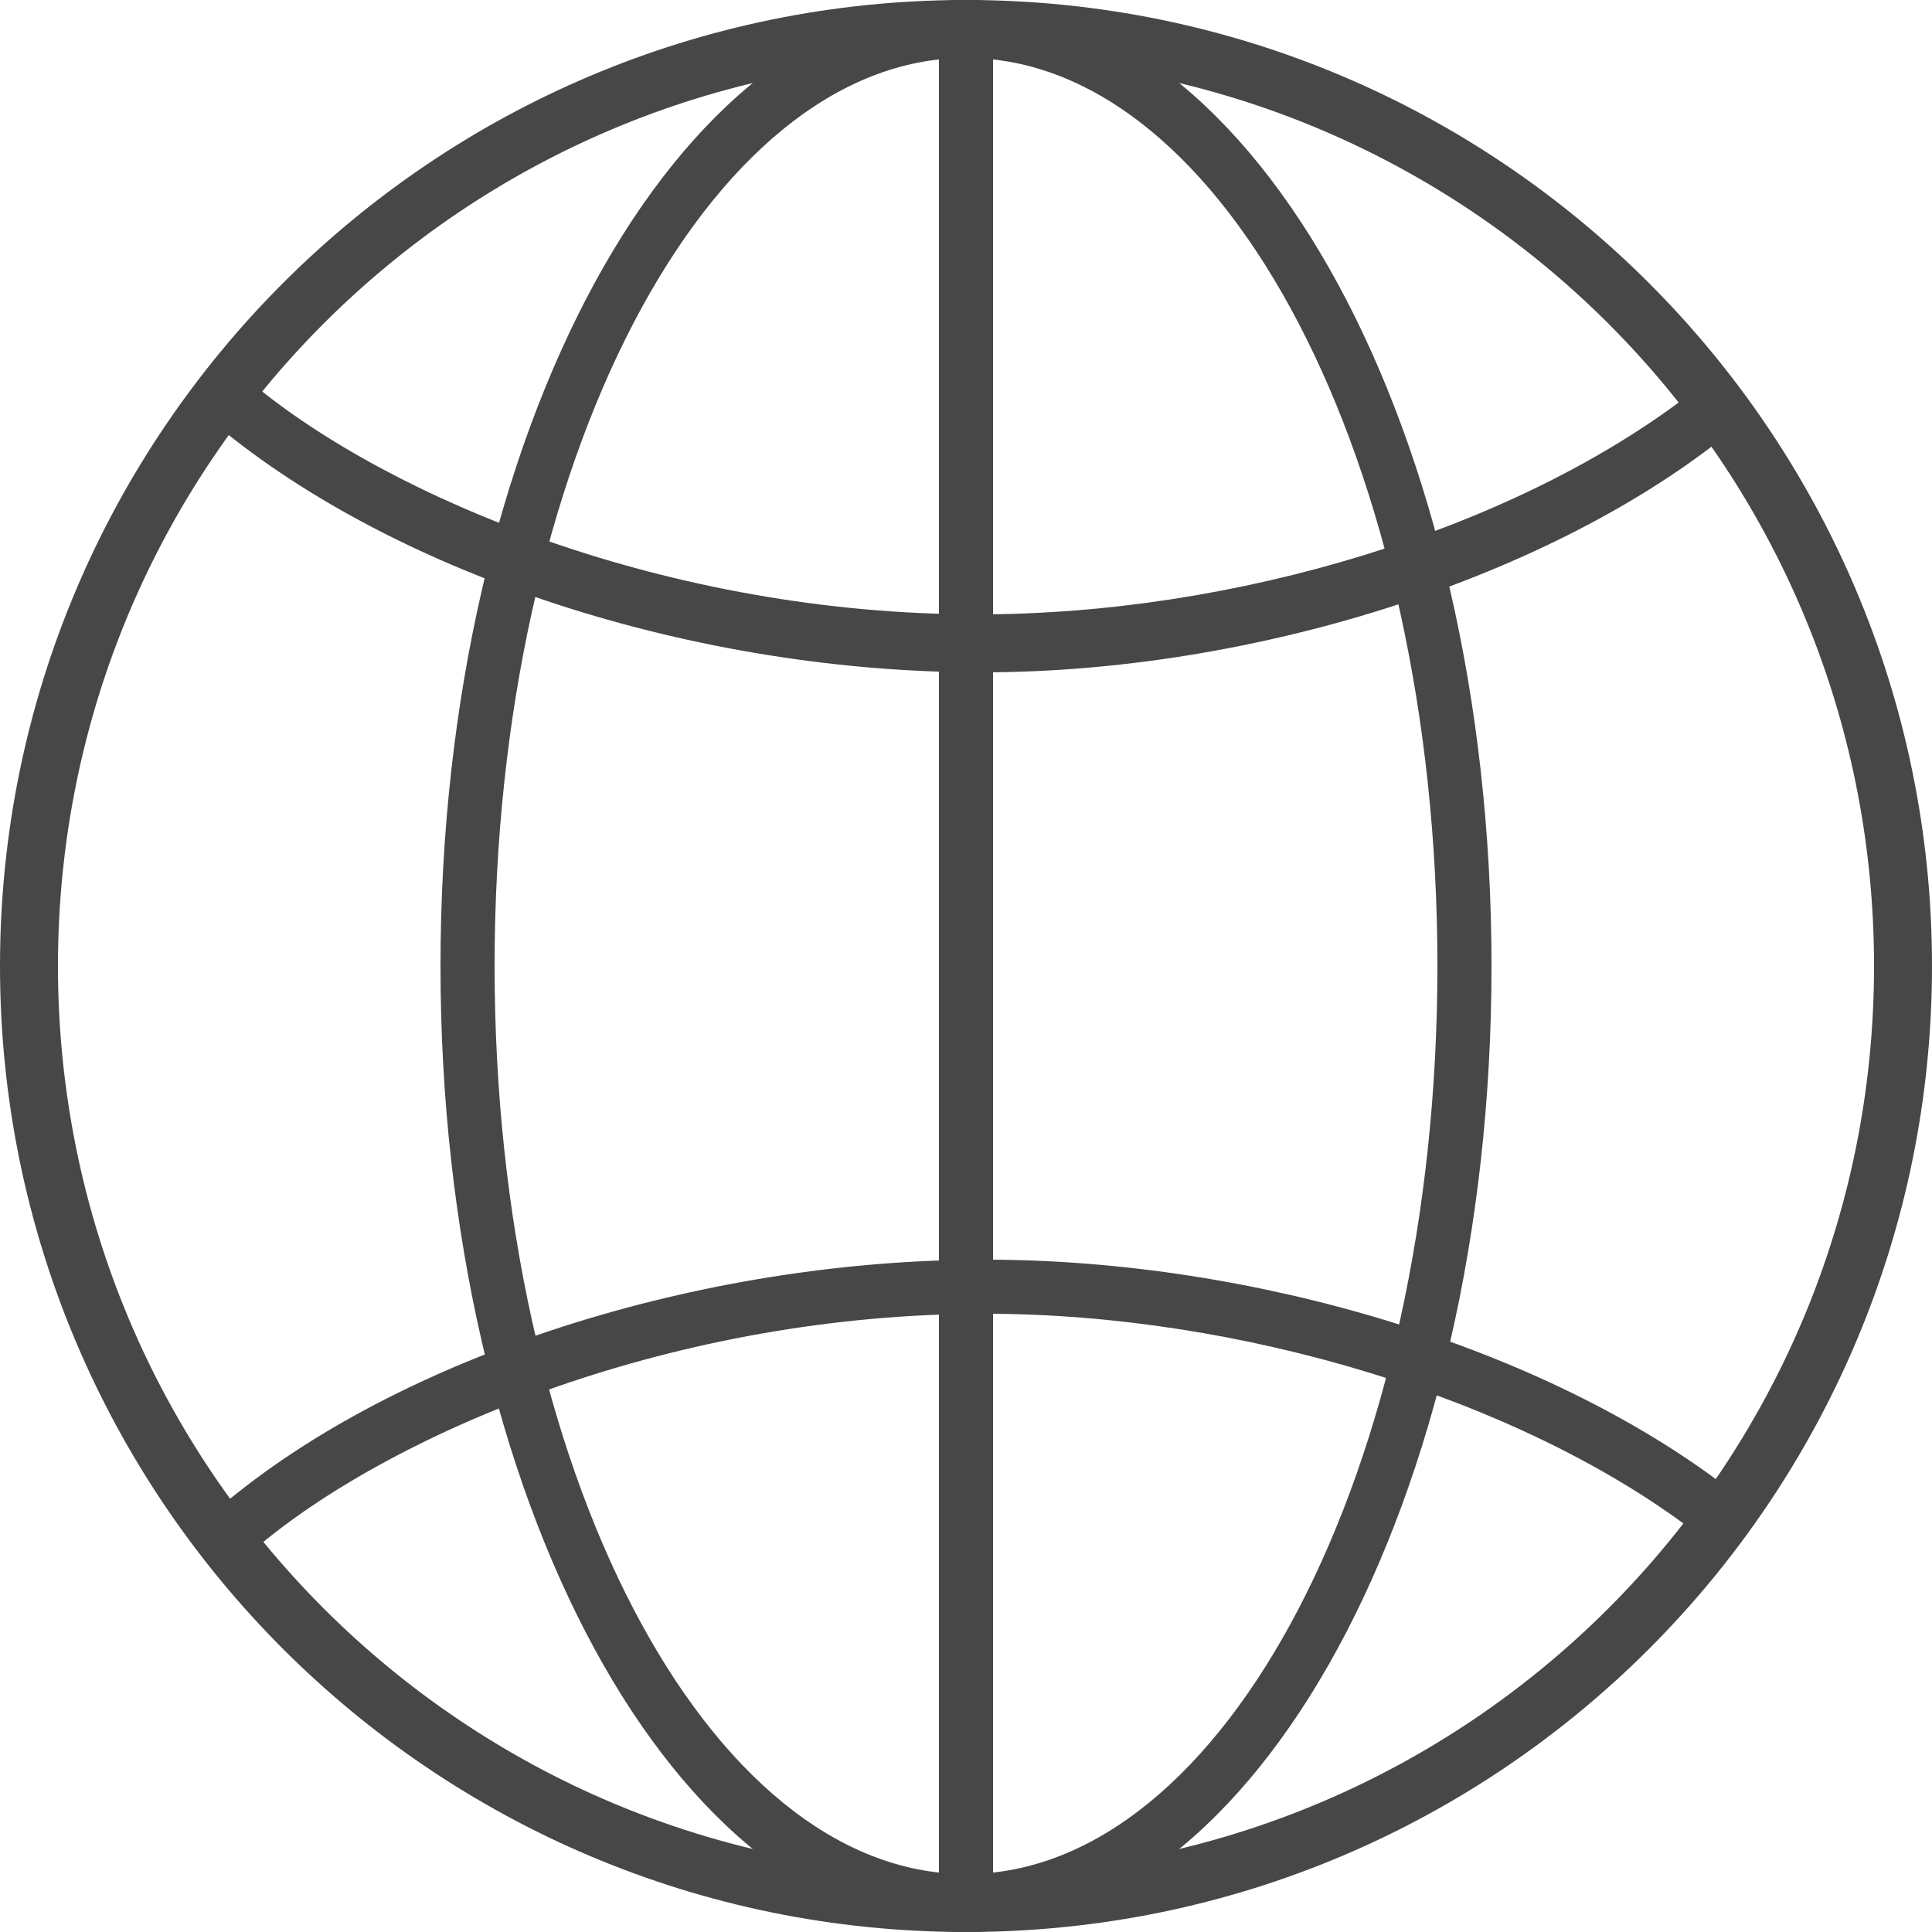
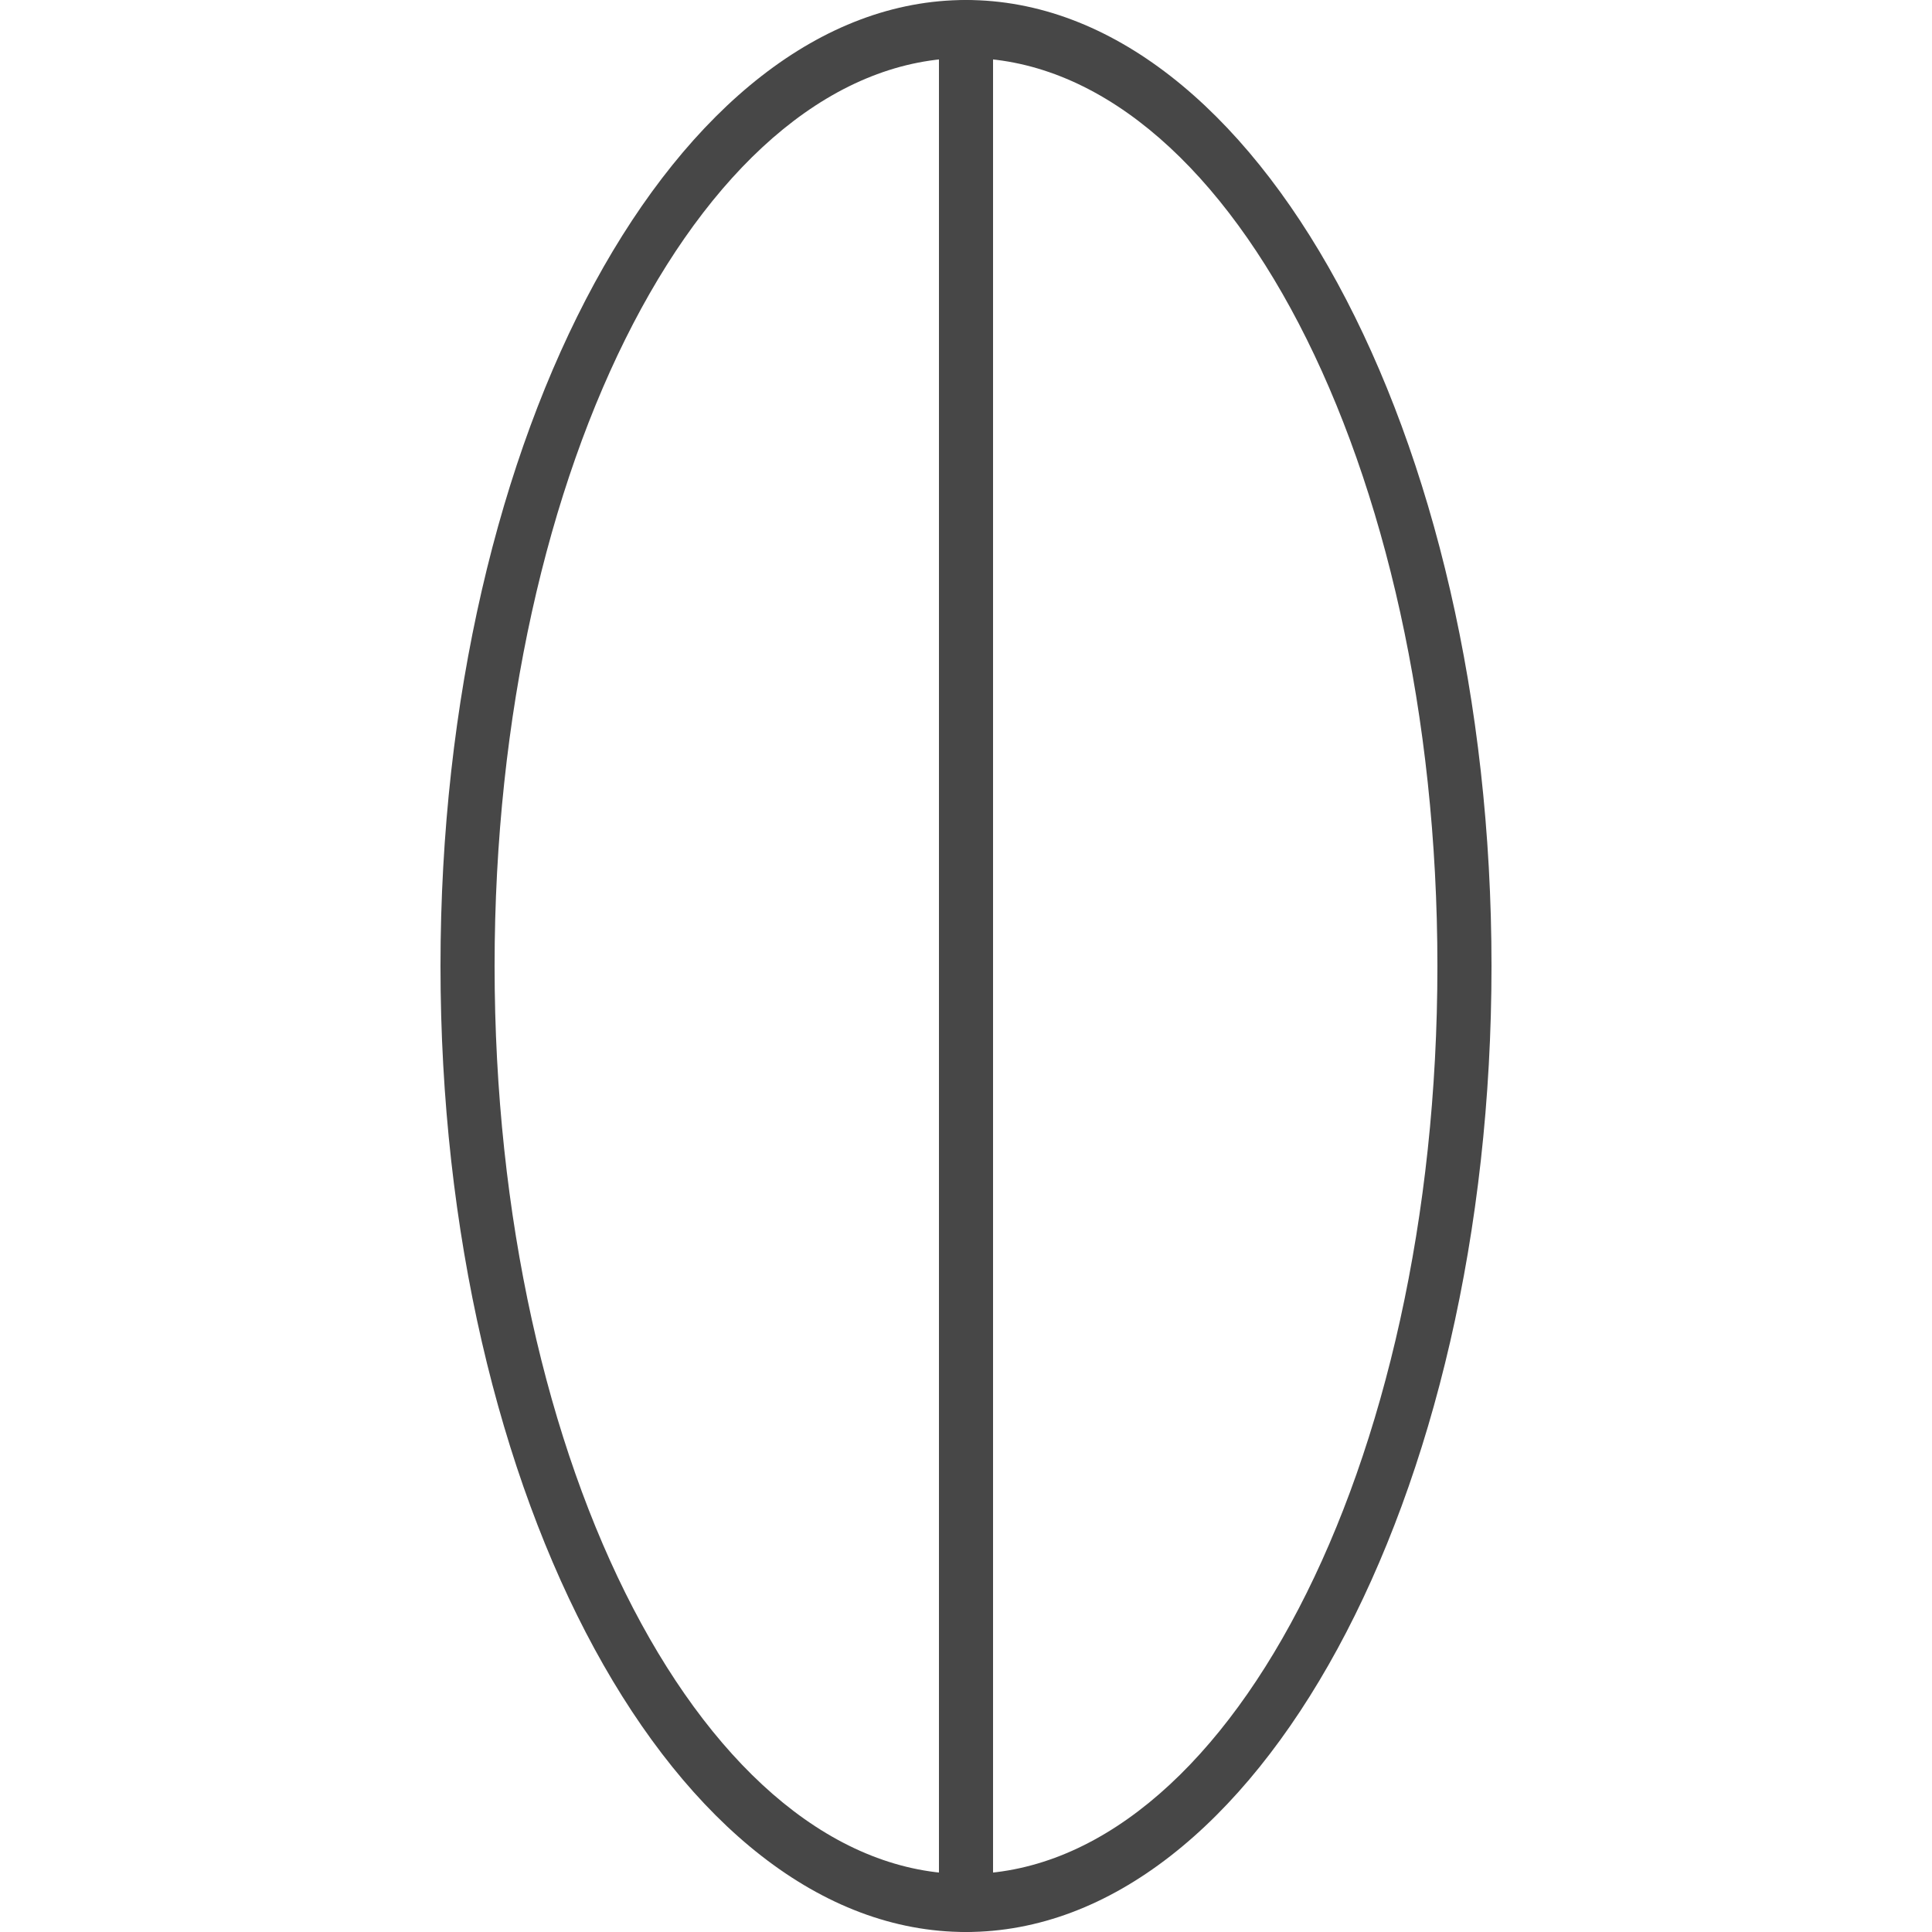
<svg xmlns="http://www.w3.org/2000/svg" viewBox="0 0 50 50" xml:space="preserve">
  <g fill="#474747">
-     <path d="M25 50C11.2 50 0 38.8 0 25S11.2 0 25 0s25 11.2 25 25-11.2 25-25 25zm0-48.5C12 1.5 1.5 12 1.5 25S12 48.5 25 48.5 48.5 38 48.5 25 38 1.5 25 1.5z" />
    <path d="M25 50c-7.5 0-13.6-11.2-13.6-25S17.5 0 25 0s13.6 11.2 13.6 25S32.5 50 25 50zm0-48.5C18.3 1.5 12.8 12 12.8 25S18.3 48.5 25 48.5 37.2 38 37.2 25 31.7 1.5 25 1.5z" />
-     <path d="M25.4 17.4c-7.4 0-15.1-2.5-19.8-6.4-.3-.3-.4-.7-.1-1 .3-.3.7-.4 1-.1 3.6 3 10.8 6 18.8 6 6.7 0 13.8-2.2 18.3-5.6.3-.2.8-.2 1 .1.2.3.2.8-.1 1-4.6 3.6-12.1 6-19.1 6zM6.2 40.3c-.2 0-.4-.1-.6-.3-.3-.3-.2-.8.1-1 4.6-3.9 12.4-6.4 19.8-6.4 7 0 14.5 2.3 19.2 5.9.3.2.4.7.1 1-.2.3-.7.4-1 .1-4.5-3.4-11.7-5.6-18.3-5.6-8 0-15.2 3-18.8 6-.2.2-.4.3-.5.3z" />
    <path d="M25 50c-.4 0-.7-.3-.7-.7V.7c0-.4.3-.7.7-.7.4 0 .7.3.7.7v48.5c0 .5-.3.8-.7.8z" />
  </g>
</svg>